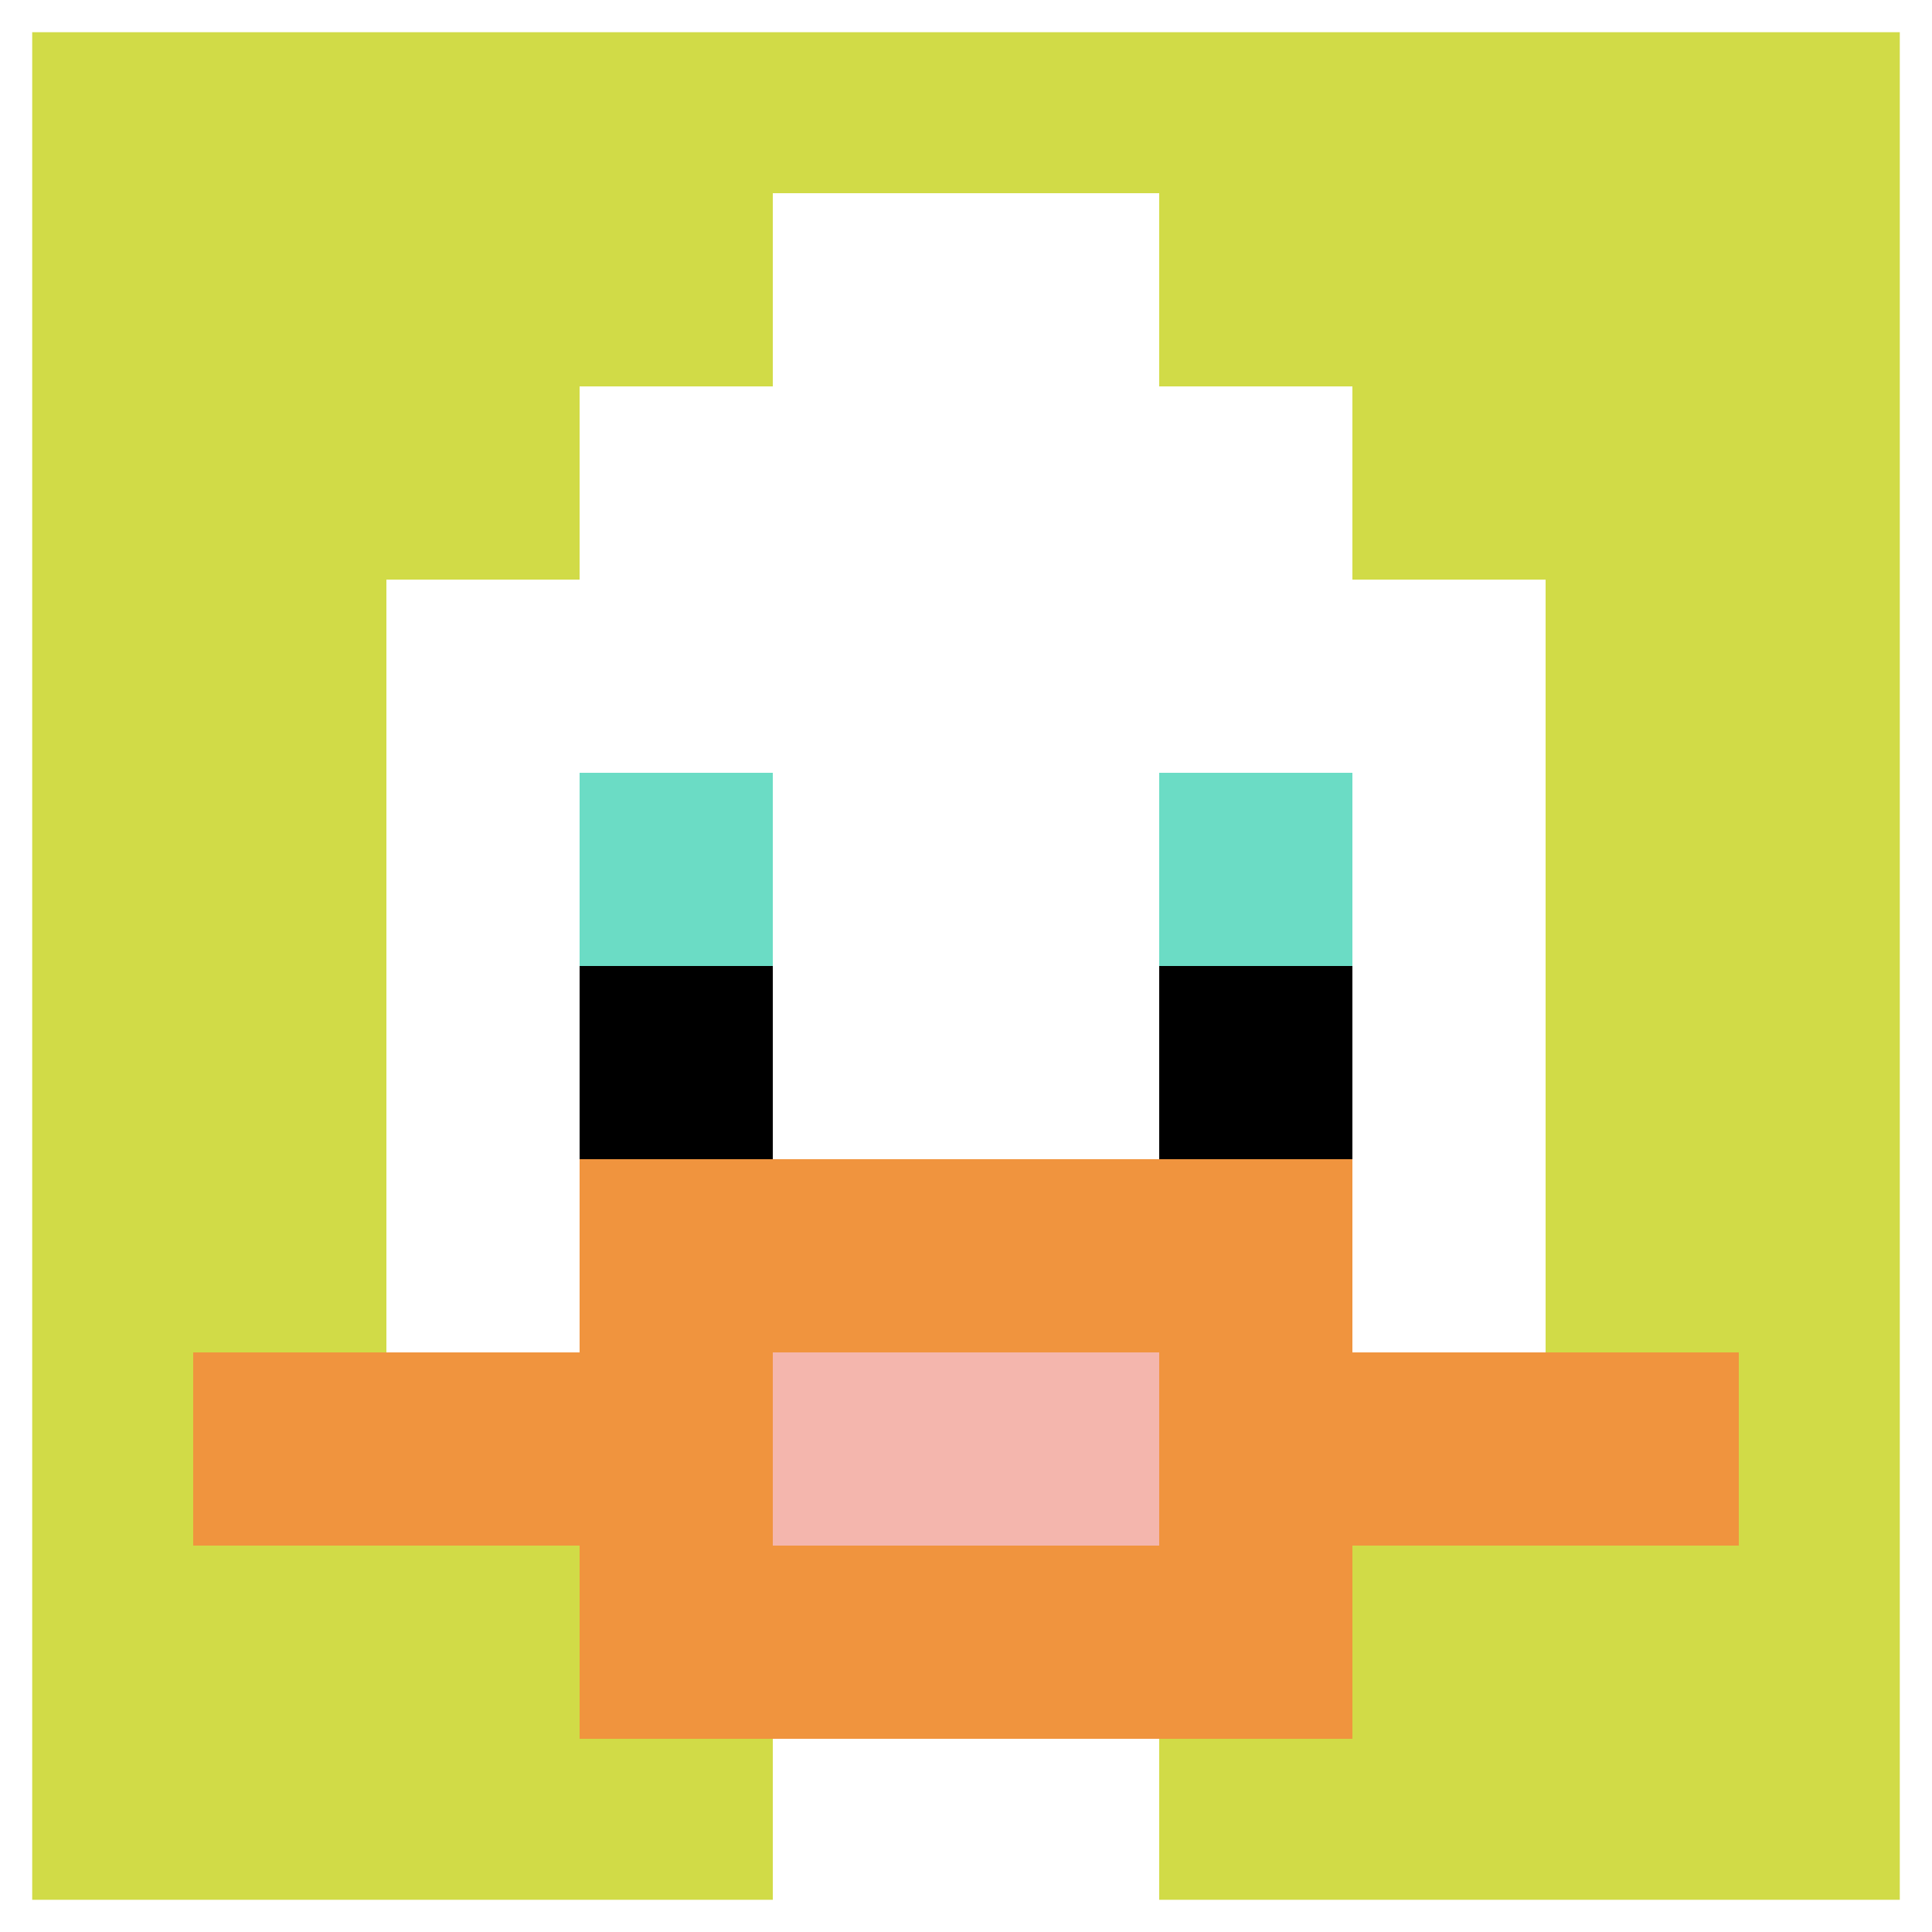
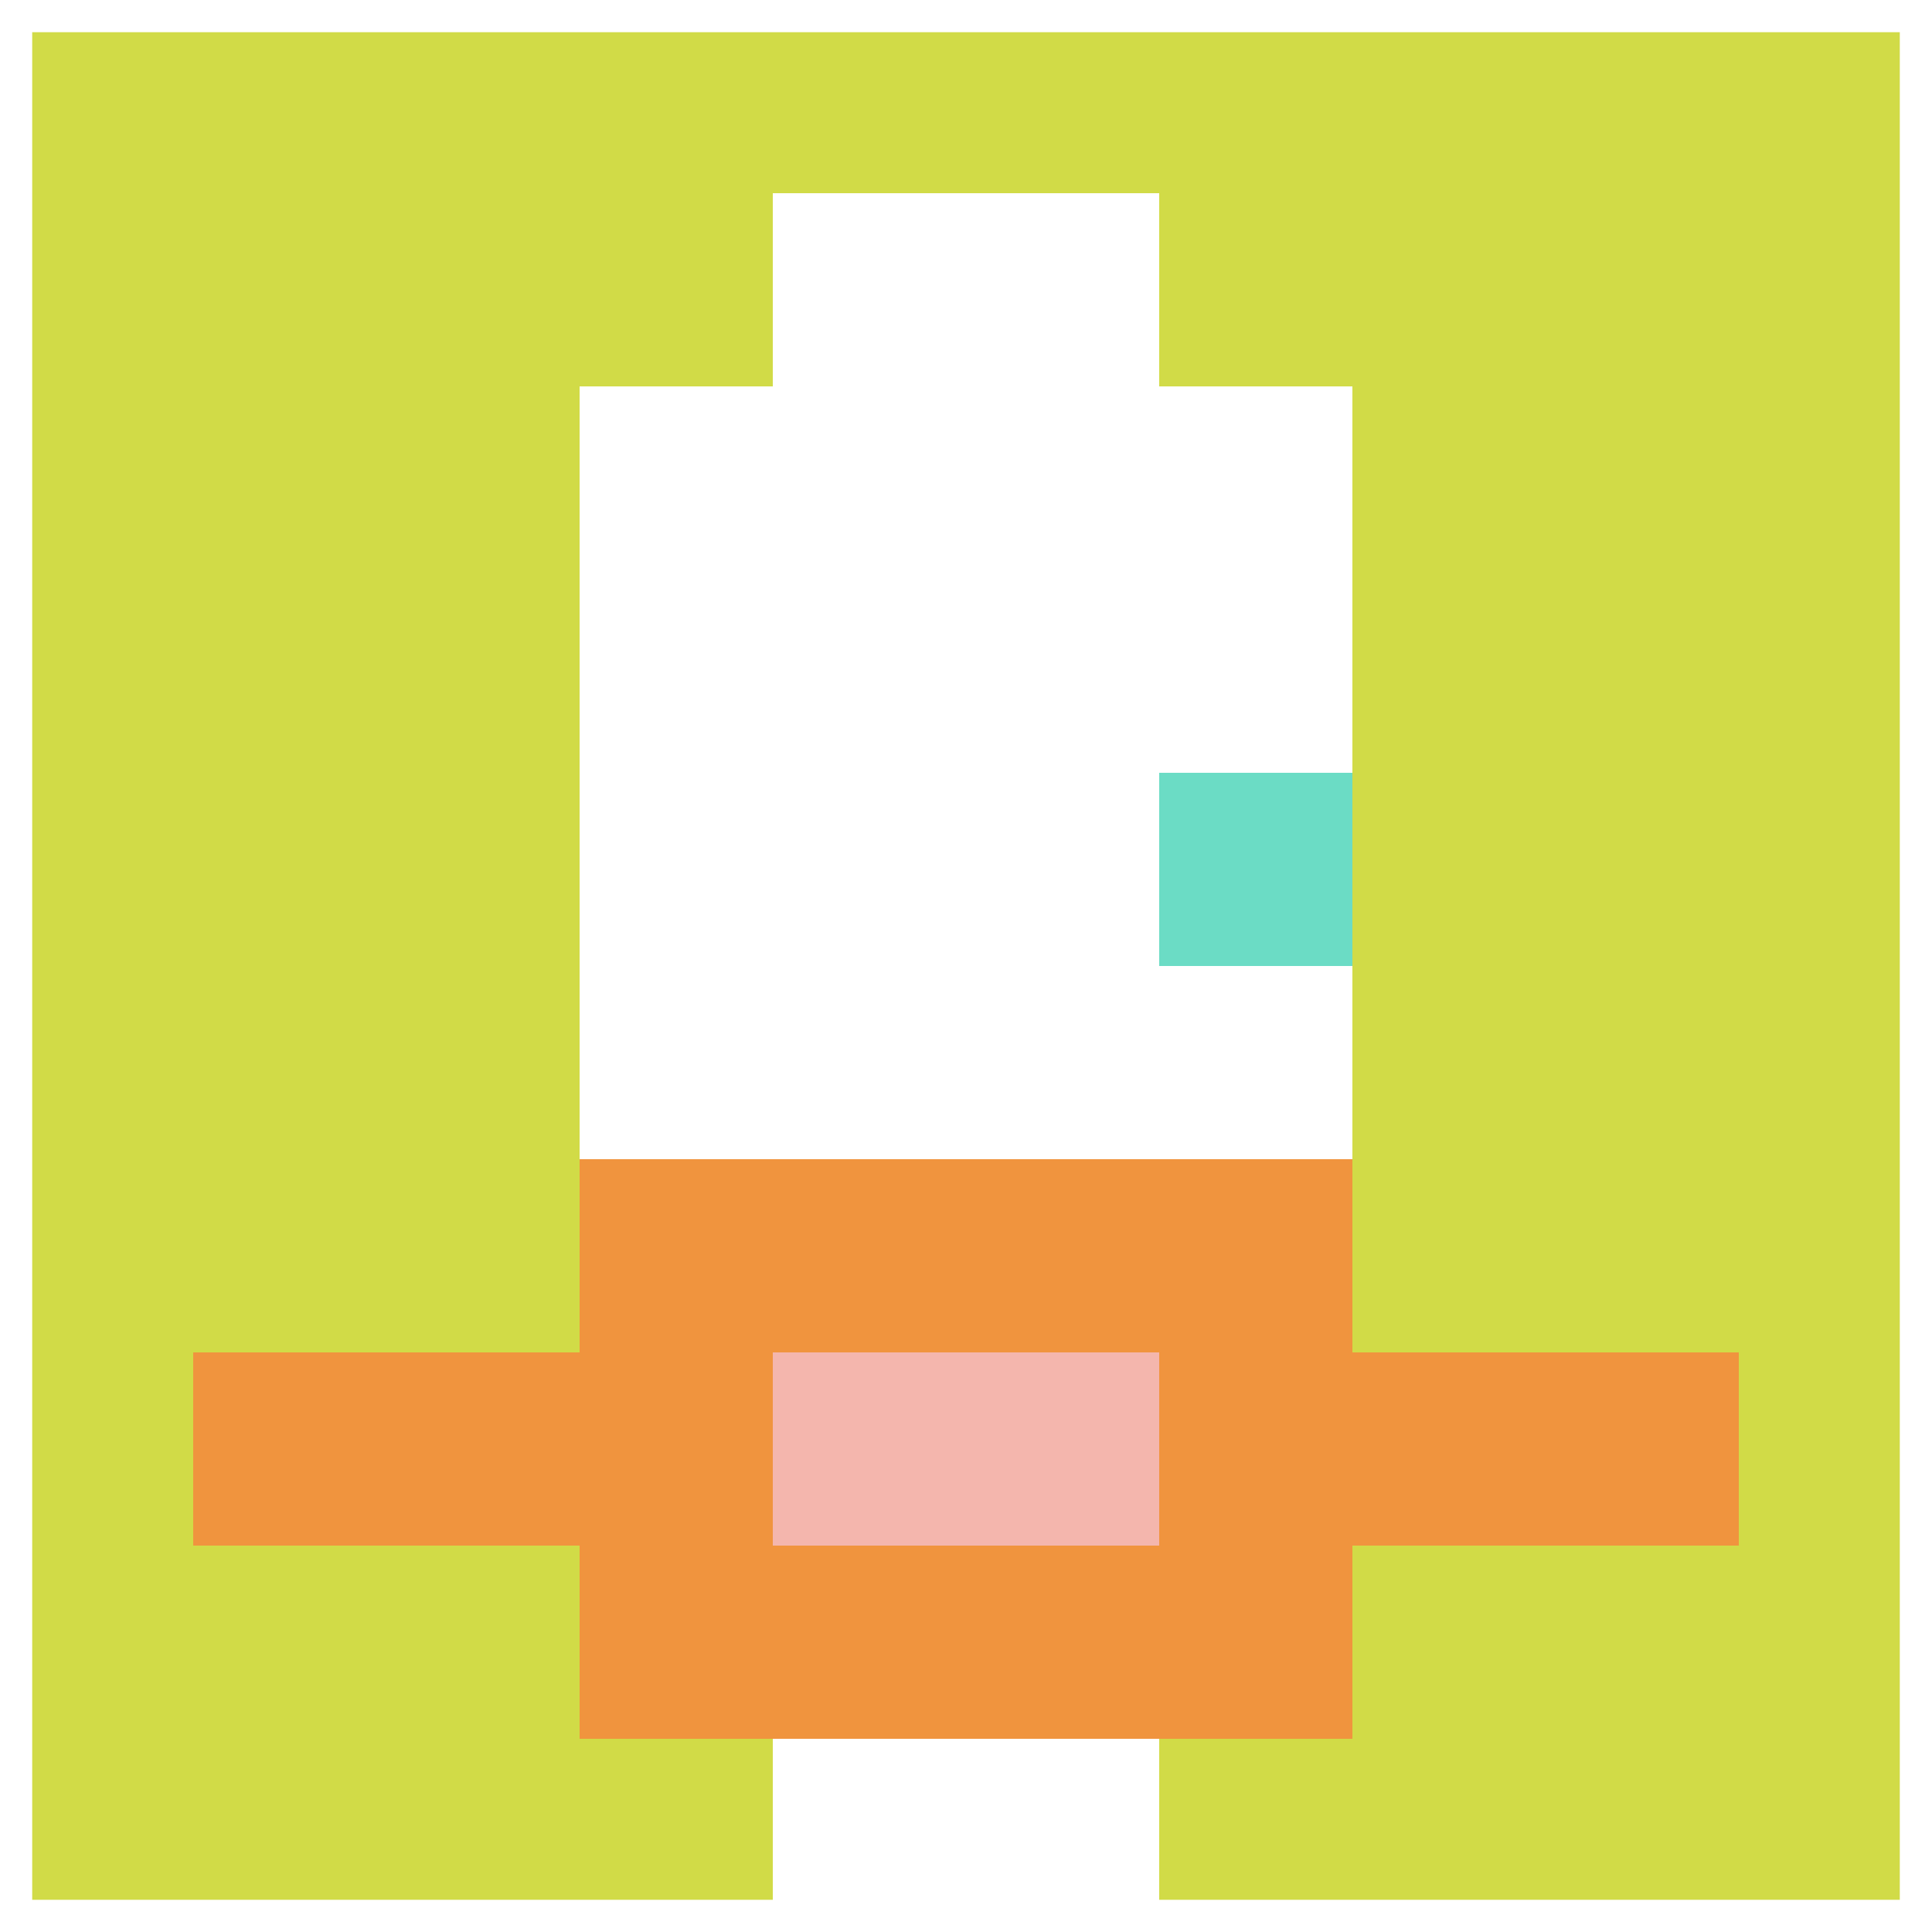
<svg xmlns="http://www.w3.org/2000/svg" version="1.1" width="501" height="501">
  <title>'goose-pfp-717317' by Dmitri Cherniak</title>
  <desc>seed=717317
backgroundColor=#ffffff
padding=100
innerPadding=0
timeout=1000
dimension=1
border=true
Save=function(){return n.handleSave()}
frame=127

Rendered at Sun Sep 15 2024 22:26:07 GMT+0800 (中国标准时间)
Generated in &lt;1ms
</desc>
  <defs />
  <rect width="100%" height="100%" fill="#ffffff" />
  <g>
    <g id="0-0">
      <rect x="0" y="0" height="501" width="501" fill="#D1DB47" />
      <g>
        <rect id="0-0-3-2-4-7" x="150.3" y="100.2" width="200.4" height="350.7" fill="#ffffff" />
-         <rect id="0-0-2-3-6-5" x="100.2" y="150.3" width="300.6" height="250.5" fill="#ffffff" />
        <rect id="0-0-4-8-2-2" x="200.4" y="400.8" width="100.2" height="100.2" fill="#ffffff" />
        <rect id="0-0-1-7-8-1" x="50.1" y="350.7" width="400.8" height="50.1" fill="#F0943E" />
        <rect id="0-0-3-6-4-3" x="150.3" y="300.6" width="200.4" height="150.3" fill="#F0943E" />
        <rect id="0-0-4-7-2-1" x="200.4" y="350.7" width="100.2" height="50.1" fill="#F4B6AD" />
-         <rect id="0-0-3-4-1-1" x="150.3" y="200.4" width="50.1" height="50.1" fill="#6BDCC5" />
        <rect id="0-0-6-4-1-1" x="300.6" y="200.4" width="50.1" height="50.1" fill="#6BDCC5" />
-         <rect id="0-0-3-5-1-1" x="150.3" y="250.5" width="50.1" height="50.1" fill="#000000" />
-         <rect id="0-0-6-5-1-1" x="300.6" y="250.5" width="50.1" height="50.1" fill="#000000" />
        <rect id="0-0-4-1-2-2" x="200.4" y="50.1" width="100.2" height="100.2" fill="#ffffff" />
      </g>
      <rect x="0" y="0" stroke="white" stroke-width="16.7" height="501" width="501" fill="none" />
    </g>
  </g>
</svg>